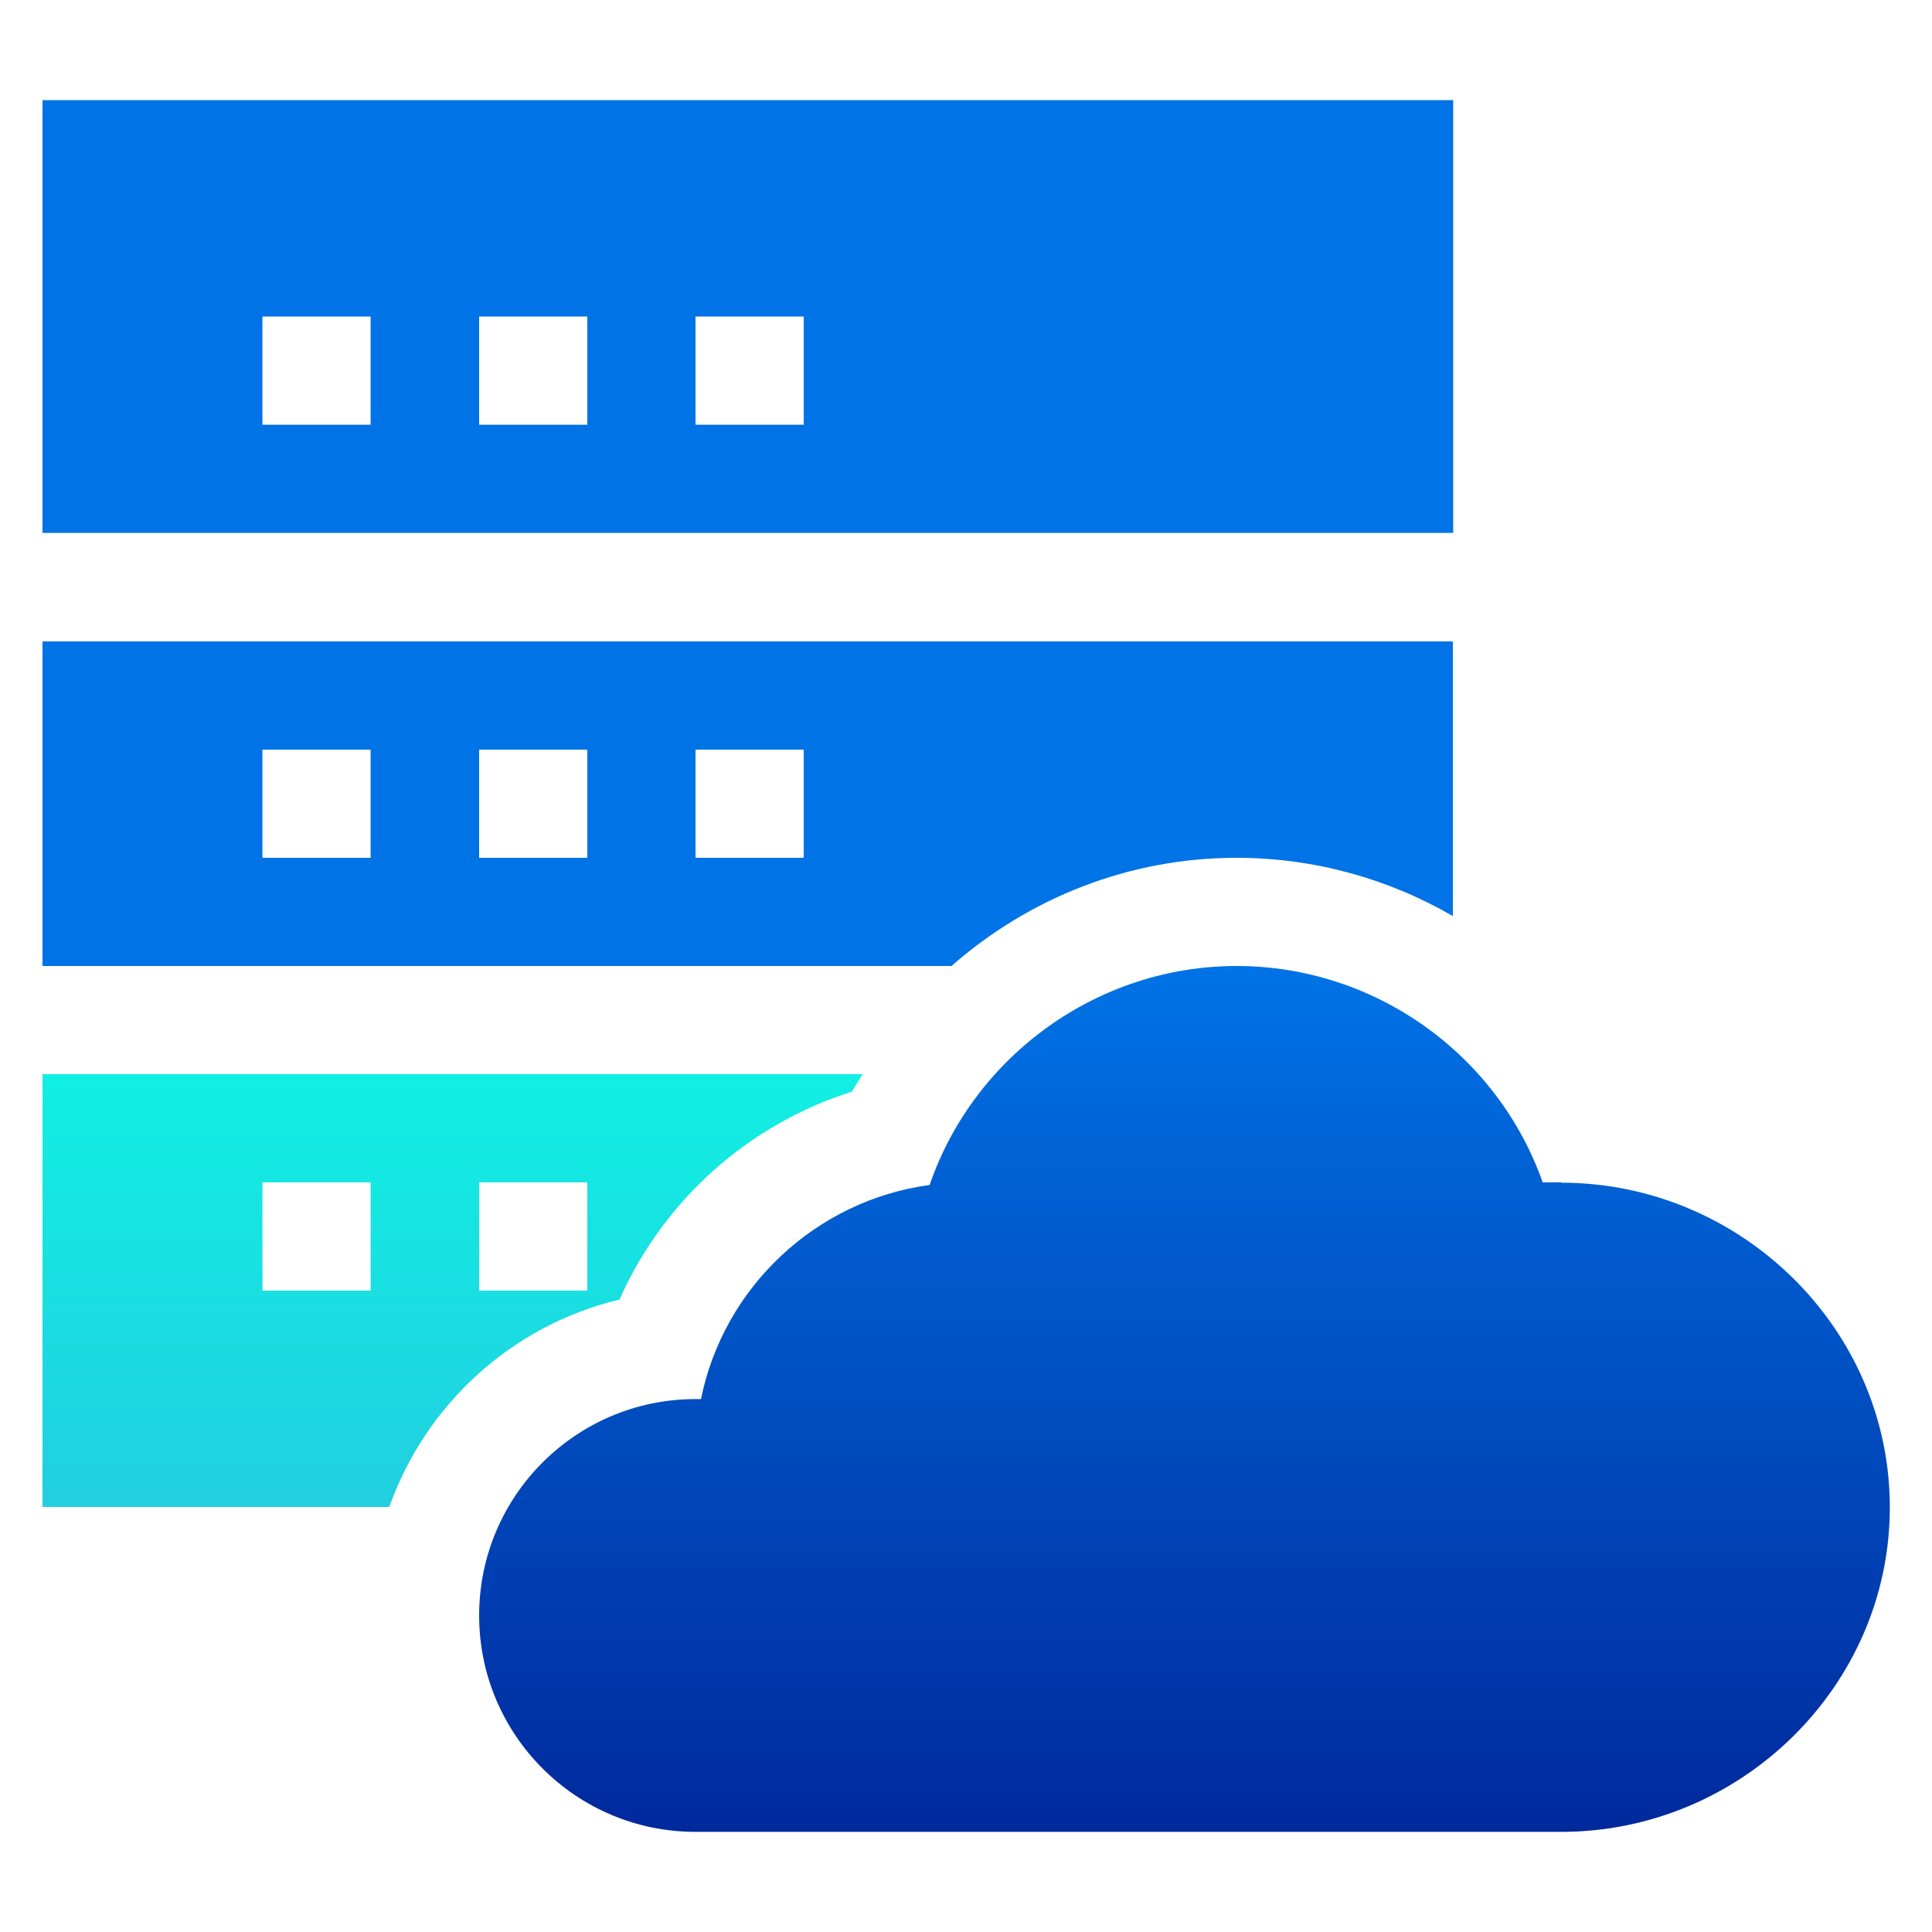
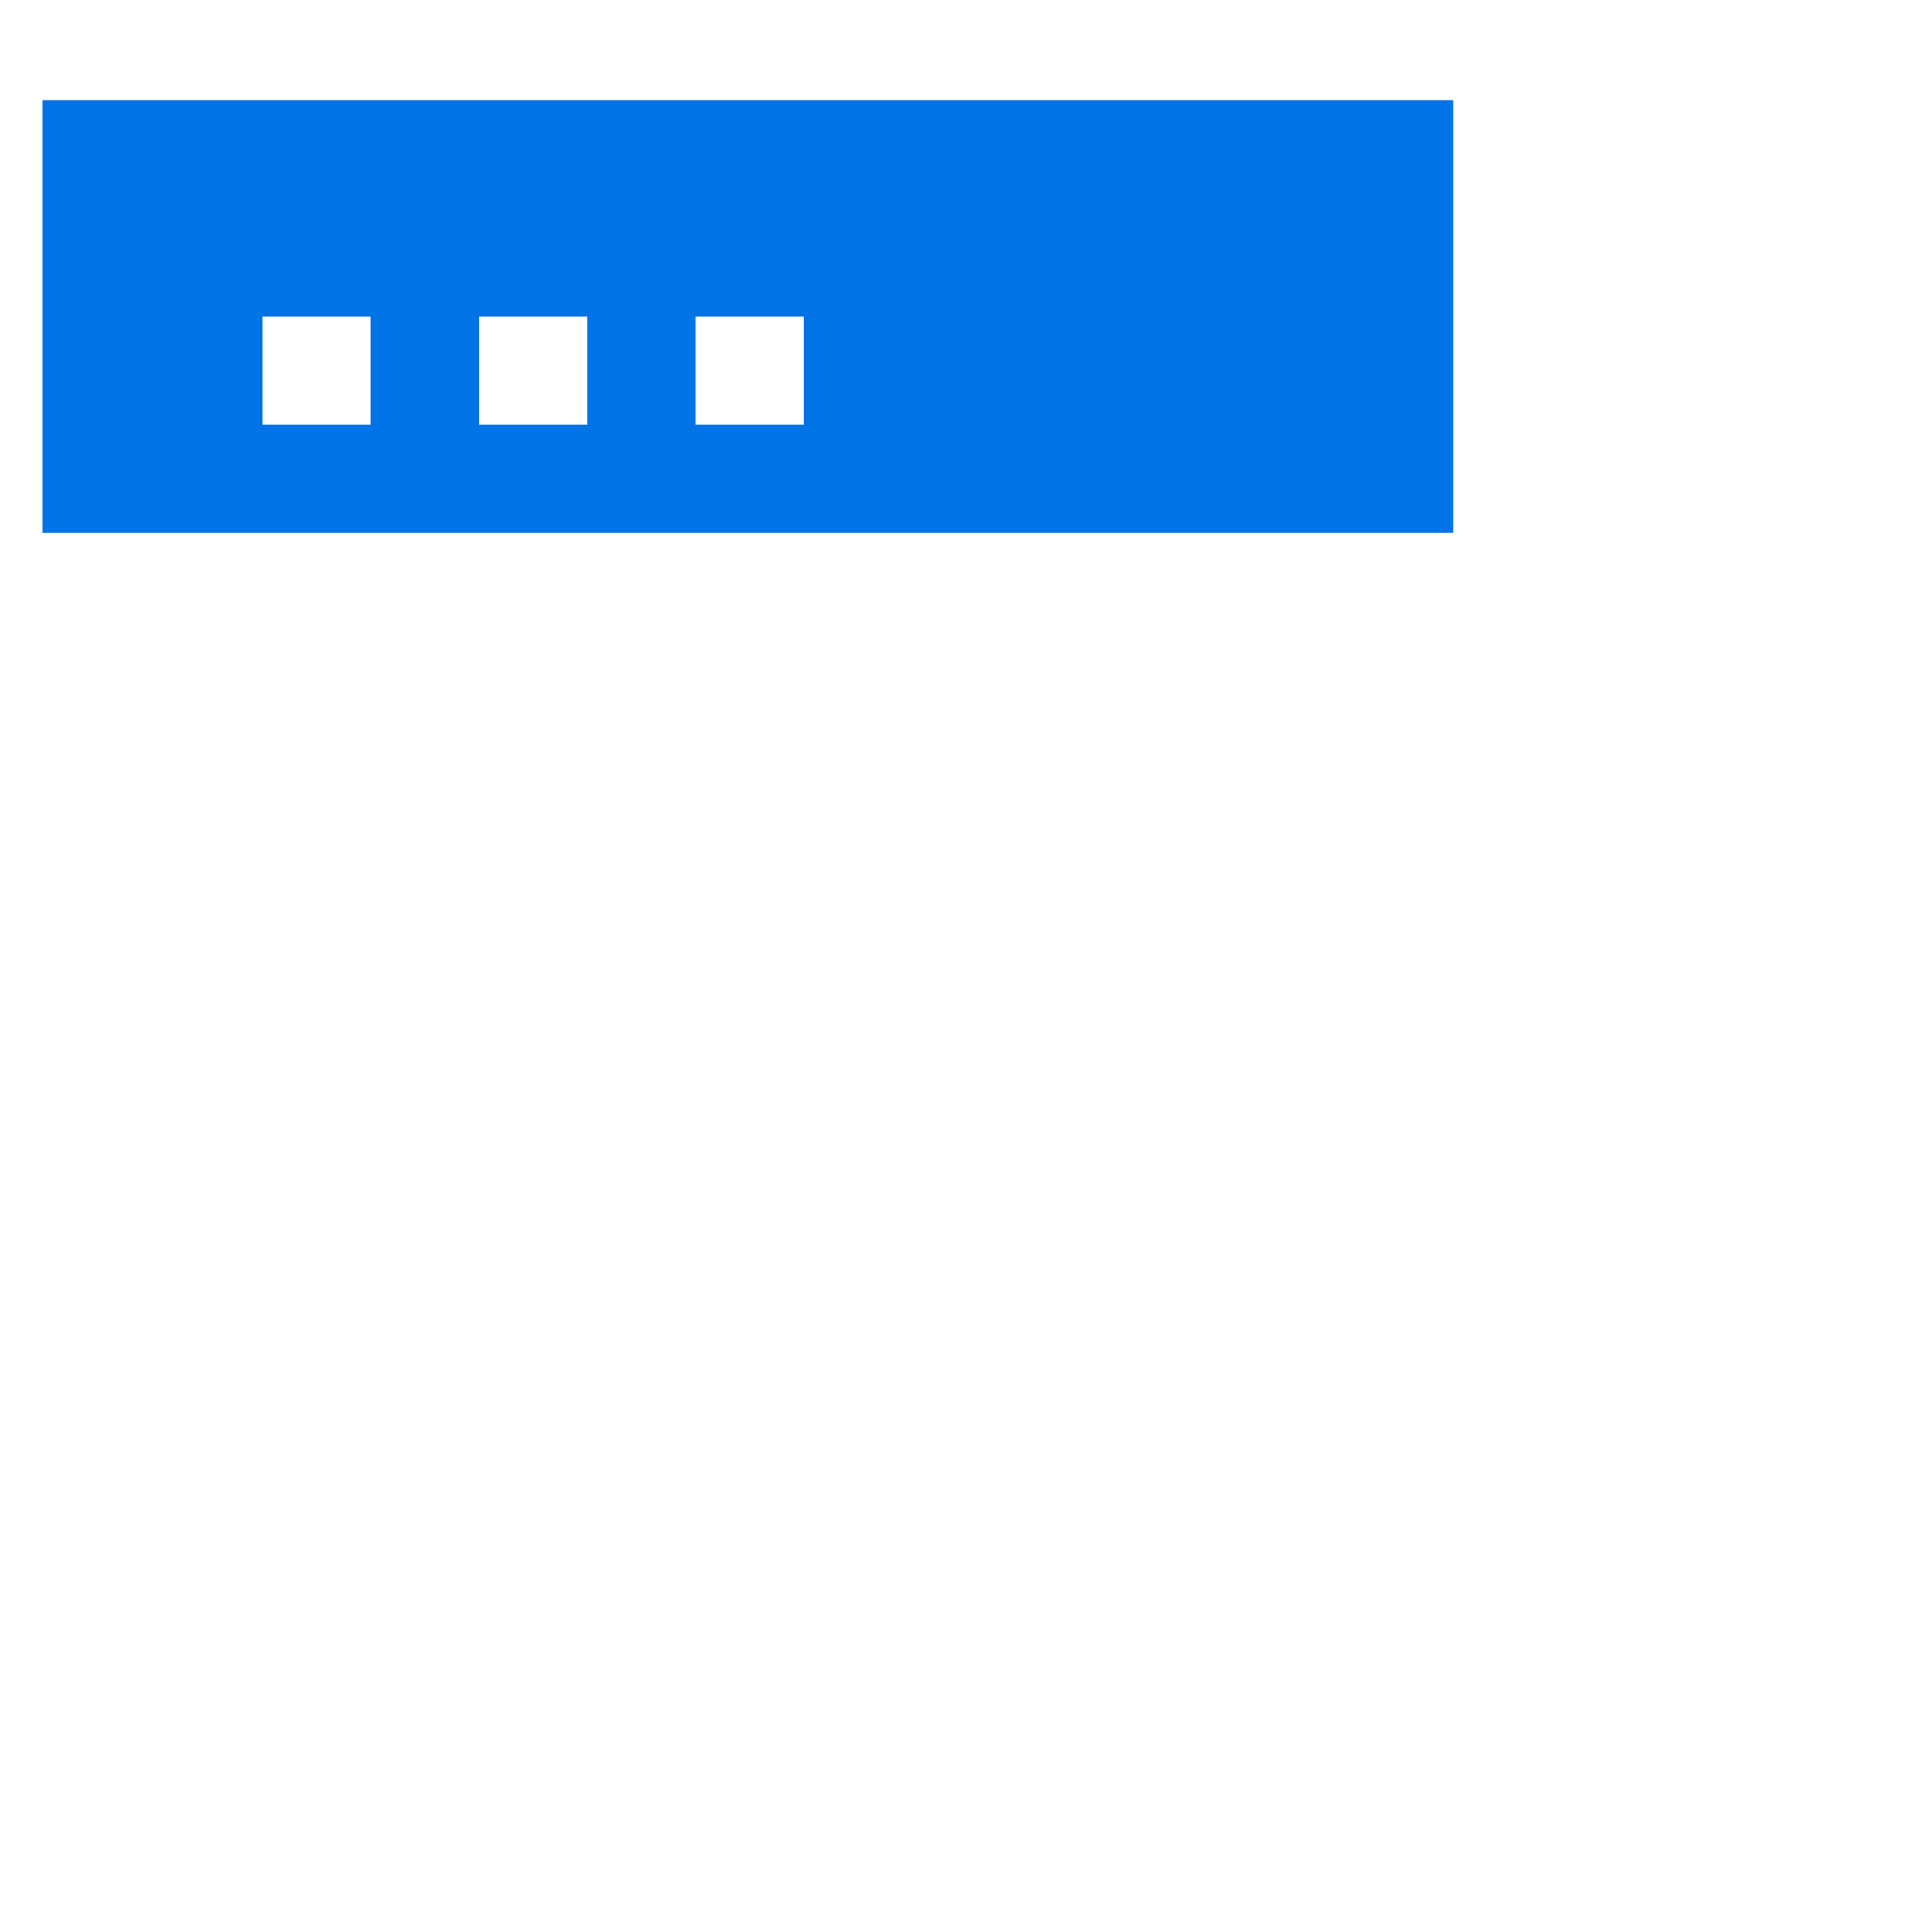
<svg xmlns="http://www.w3.org/2000/svg" id="Layer_1" data-name="Layer 1" viewBox="0 0 60 60">
  <defs>
    <style>      .cls-1 {        fill: url(#linear-gradient);      }      .cls-1, .cls-2, .cls-3 {        stroke-width: 0px;      }      .cls-2 {        fill: url(#linear-gradient-2);      }      .cls-3 {        fill: #0073e6;      }    </style>
    <linearGradient id="linear-gradient" x1="36.78" y1="30" x2="36.78" y2="56.89" gradientUnits="userSpaceOnUse">
      <stop offset="0" stop-color="#0073e6" />
      <stop offset="1" stop-color="#00299c" />
    </linearGradient>
    <linearGradient id="linear-gradient-2" x1="14.06" y1="33.36" x2="14.06" y2="46.81" gradientUnits="userSpaceOnUse">
      <stop offset="0" stop-color="#11efe3" />
      <stop offset="1" stop-color="#21cfe0" />
    </linearGradient>
  </defs>
-   <path class="cls-1" d="M48.49,36.72h-.58c-1.4-3.97-5.2-6.72-9.51-6.72s-8.15,2.79-9.53,6.8c-3.54.48-6.4,3.18-7.1,6.65h-.17c-3.71,0-6.72,3.01-6.72,6.72s3.01,6.72,6.72,6.72h26.89c5.56,0,10.2-4.52,10.2-10.08s-4.64-10.08-10.2-10.08Z" />
  <path class="cls-3" d="M45.12,3.11H1.32v13.44h43.81V3.11ZM11.51,13.19h-3.36v-3.36h3.36v3.36ZM18.24,13.19h-3.36v-3.36h3.36v3.36ZM24.96,13.19h-3.36v-3.36h3.36v3.36Z" />
-   <path class="cls-3" d="M38.4,26.64c2.41,0,4.72.65,6.72,1.81v-8.53H1.32v10.08h28.23c2.4-2.11,5.51-3.36,8.85-3.36ZM11.51,26.64h-3.36v-3.36h3.36v3.36ZM18.24,26.64h-3.36v-3.36h3.36v3.36ZM24.96,26.64h-3.36v-3.36h3.36v3.36Z" />
-   <path class="cls-2" d="M19.24,40.36c1.36-3.08,4-5.44,7.22-6.46.1-.19.22-.36.33-.54H1.32v13.44h10.77c1.13-3.19,3.82-5.65,7.15-6.44ZM14.88,36.72h3.36v3.36h-3.36v-3.36ZM11.51,40.08h-3.36v-3.36h3.36v3.36Z" />
</svg>